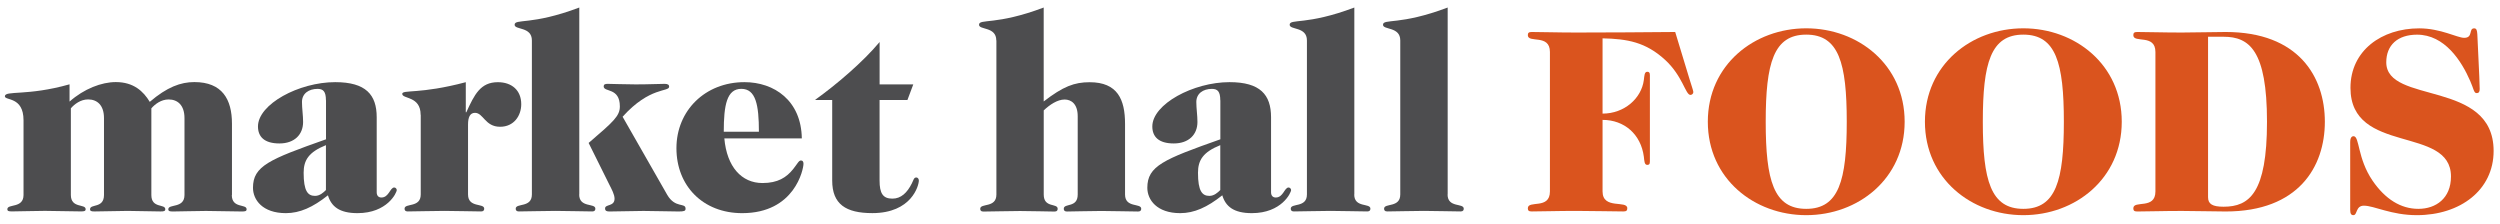
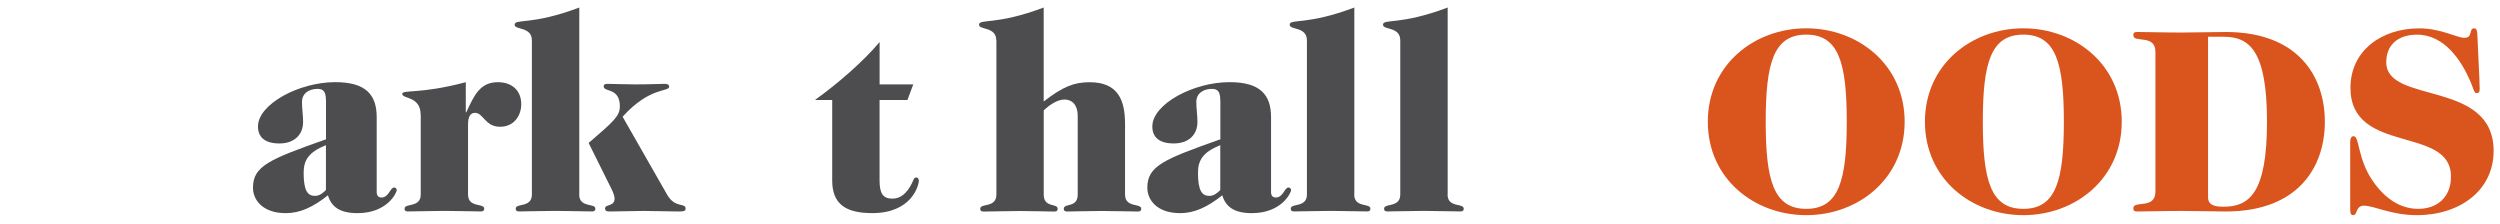
<svg xmlns="http://www.w3.org/2000/svg" style="fill-rule:evenodd;clip-rule:evenodd;stroke-linejoin:round;stroke-miterlimit:2;" xml:space="preserve" version="1.1" viewBox="0 0 646 58" height="100%" width="100%">
  <rect style="fill:none;" height="57.267" width="645.708" y="0" x="0" id="Artboard1" />
-   <path style="fill:#4d4d4f;fill-rule:nonzero;" d="M59.901,50.397c0,3.53 3.82,2.23 3.82,3.67c0,0.5 -0.36,0.58 -1.22,0.58c-3.1,-0 -6.19,-0.14 -9.29,-0.14c-3.1,-0 -6.19,0.14 -8.5,0.14c-0.86,-0 -1.22,-0.07 -1.22,-0.58c0,-1.44 4.18,-0.14 4.18,-3.67l0,-19.87c0,-3.38 -1.8,-4.83 -4.1,-4.83c-1.94,-0 -3.53,1.22 -4.46,2.3l0,22.39c0,3.53 3.6,2.23 3.6,3.67c0,0.5 -0.36,0.58 -1.22,0.58c-2.81,-0 -5.69,-0.14 -8.5,-0.14c-2.81,-0 -5.69,0.14 -8.5,0.14c-0.86,-0 -1.22,-0.07 -1.22,-0.58c0,-1.44 3.6,-0.14 3.6,-3.67l0,-19.87c0,-3.38 -1.8,-4.83 -4.1,-4.83c-1.94,-0 -3.53,1.22 -4.46,2.3l0,22.39c0,3.53 3.82,2.23 3.82,3.67c0,0.5 -0.36,0.58 -1.22,0.58c-3.1,-0 -6.19,-0.14 -9.29,-0.14c-3.1,-0 -6.19,0.14 -8.5,0.14c-0.86,-0 -1.22,-0.07 -1.22,-0.58c0,-1.44 4.18,-0.14 4.18,-3.67l0,-19.3c0,-6.19 -4.82,-5.04 -4.82,-6.19c0,-1.58 5.76,-0 16.71,-3.1l0,4.46c3.74,-3.31 8.28,-5.04 11.95,-5.04c4.61,-0 7.13,2.38 8.78,5.11c4.46,-3.82 7.99,-5.11 11.52,-5.11c7.2,-0 9.72,4.46 9.72,10.73l0,18.43l-0.04,0.03Z" />
  <path style="fill:#4d4d4f;fill-rule:nonzero;" d="M84.221,25.917c0,-2.3 -0.72,-2.95 -2.16,-2.95c-2.3,-0 -4.03,1.22 -4.03,3.38c0,1.66 0.29,3.46 0.29,5.18c0,3.24 -2.23,5.54 -6.12,5.54c-3.89,-0 -5.54,-1.73 -5.54,-4.39c0,-5.76 10.58,-11.45 19.95,-11.45c7.92,-0 10.73,3.24 10.73,9.07l0,19.37c0,0.86 0.43,1.37 1.22,1.37c1.94,-0 2.23,-2.59 3.31,-2.59c0.36,-0 0.65,0.36 0.65,0.65c0,0.72 -2.45,5.98 -10.15,5.98c-4.68,-0 -6.77,-1.73 -7.63,-4.61c-3.89,3.1 -7.27,4.61 -10.87,4.61c-6.05,-0 -8.5,-3.46 -8.5,-6.55c0,-5.62 4.18,-7.34 18.87,-12.53l0,-10.08l-0.02,-0Zm0,11.59c-4.46,1.8 -5.76,3.89 -5.76,7.13c0,4.75 1.08,5.98 2.95,5.98c1.22,-0 2.16,-0.86 2.81,-1.51l0,-11.6Z" />
  <path style="fill:#4d4d4f;fill-rule:nonzero;" d="M108.691,29.657c0,-4.9 -4.75,-4.03 -4.75,-5.4c0,-1.15 4.54,0.14 16.42,-3.02l0,7.78l0.14,-0c2.09,-4.61 3.67,-7.78 8.14,-7.78c3.6,-0 6.05,2.09 6.05,5.69c0,2.95 -1.87,5.83 -5.47,5.83c-3.89,-0 -4.32,-3.6 -6.48,-3.6c-1.3,-0 -1.8,1.15 -1.8,3.02l0,18.07c0,3.53 4.18,2.16 4.18,3.67c0,0.36 -0.14,0.72 -0.79,0.72c-2.74,-0 -5.83,-0.14 -9.5,-0.14c-3.67,-0 -6.77,0.14 -9.5,0.14c-0.65,-0 -0.79,-0.36 -0.79,-0.72c0,-1.51 4.18,-0.14 4.18,-3.67l0,-20.59l-0.03,-0Z" />
  <path style="fill:#4d4d4f;fill-rule:nonzero;" d="M149.661,50.247c0,3.53 4.18,2.16 4.18,3.67c0,0.36 -0.14,0.72 -0.79,0.72c-2.74,-0 -5.83,-0.14 -9.5,-0.14c-3.67,-0 -6.77,0.14 -9.5,0.14c-0.65,-0 -0.79,-0.36 -0.79,-0.72c0,-1.51 4.18,-0.14 4.18,-3.67l0,-39.81c0,-3.6 -4.46,-2.66 -4.46,-4.03c0,-1.66 4.32,0.22 16.71,-4.46l0,48.32l-0.03,-0.02Zm2.45,-13.32c6.48,-5.54 8.06,-6.98 8.06,-9.43c0,-4.97 -4.18,-3.6 -4.18,-5.18c0,-0.5 0.36,-0.65 1.01,-0.65c1.37,-0 4.32,0.14 7.27,0.14c3.53,-0 6.05,-0.14 7.49,-0.14c0.86,-0 1.15,0.29 1.15,0.72c0,1.44 -4.97,-0.07 -12.03,7.78l11.52,20.16c2.09,3.6 4.75,1.94 4.75,3.6c0,0.58 -0.36,0.72 -1.8,0.72c-2.81,-0 -5.69,-0.14 -9.07,-0.14c-2.95,-0 -5.83,0.14 -8.78,0.14c-0.72,-0 -1.15,-0.14 -1.15,-0.79c0,-1.15 2.45,-0.43 2.45,-2.52c0,-1.08 -0.72,-2.38 -1.37,-3.67l-5.33,-10.73l0.01,-0.01Z" />
-   <path style="fill:#4d4d4f;fill-rule:nonzero;" d="M187.171,35.777c0.65,7.34 4.46,11.52 9.86,11.52c3.96,-0 6.19,-1.44 7.92,-3.6c1.15,-1.44 1.44,-2.23 2.02,-2.23c0.43,-0 0.65,0.29 0.65,0.86c0,1.37 -2.23,12.75 -15.84,12.75c-10.15,-0 -16.99,-7.06 -16.99,-16.78c0,-9.72 7.42,-17.07 17.57,-17.07c7.7,-0 14.69,4.75 14.83,14.54l-20.02,-0l0,0.01Zm8.93,-1.73c0,-6.91 -0.79,-11.09 -4.54,-11.09c-3.75,-0 -4.54,4.18 -4.54,11.09l9.08,-0Z" />
  <path style="fill:#4d4d4f;fill-rule:nonzero;" d="M235.991,21.807l-1.51,4.03l-7.2,-0l0,20.81c0,3.31 0.86,4.68 3.31,4.68c2.23,-0 3.82,-1.51 5.04,-3.96c0.43,-0.86 0.5,-1.51 1.15,-1.51c0.36,-0 0.65,0.36 0.65,0.79c0,1.3 -1.87,8.42 -12.02,8.42c-6.84,-0 -10.37,-2.3 -10.37,-8.42l0,-20.81l-4.46,-0c5.62,-4.03 12.46,-9.87 16.71,-14.98l0,10.95l8.71,-0l-0.01,-0Z" />
  <path style="fill:#4d4d4f;fill-rule:nonzero;" d="M257.441,10.437c0,-3.6 -4.46,-2.66 -4.46,-4.03c0,-1.66 4.32,0.22 16.71,-4.46l0,24.27c5.04,-3.89 7.92,-4.97 11.88,-4.97c7.2,-0 9.14,4.46 9.14,10.73l0,18.29c0,3.53 4.18,2.16 4.18,3.67c0,0.36 -0.14,0.72 -0.79,0.72c-2.74,-0 -5.83,-0.14 -9.5,-0.14c-3.67,-0 -6.77,0.14 -8.93,0.14c-0.65,-0 -0.79,-0.36 -0.79,-0.72c0,-1.51 3.6,-0.14 3.6,-3.67l0,-20.23c0,-3.17 -1.66,-4.32 -3.38,-4.32c-1.87,-0 -3.89,1.37 -5.4,2.81l0,21.75c0,3.53 3.6,2.16 3.6,3.67c0,0.36 -0.14,0.72 -0.79,0.72c-2.16,-0 -5.26,-0.14 -8.93,-0.14c-3.67,-0 -6.77,0.14 -9.5,0.14c-0.65,-0 -0.79,-0.36 -0.79,-0.72c0,-1.51 4.18,-0.14 4.18,-3.67l0,-39.84l-0.03,-0Z" />
  <path style="fill:#4d4d4f;fill-rule:nonzero;" d="M315.321,25.917c0,-2.3 -0.72,-2.95 -2.16,-2.95c-2.3,-0 -4.03,1.22 -4.03,3.38c0,1.66 0.29,3.46 0.29,5.18c0,3.24 -2.23,5.54 -6.12,5.54c-3.89,-0 -5.54,-1.73 -5.54,-4.39c0,-5.76 10.58,-11.45 19.95,-11.45c7.92,-0 10.73,3.24 10.73,9.07l0,19.37c0,0.86 0.43,1.37 1.22,1.37c1.94,-0 2.23,-2.59 3.31,-2.59c0.36,-0 0.65,0.36 0.65,0.65c0,0.72 -2.45,5.98 -10.15,5.98c-4.68,-0 -6.77,-1.73 -7.63,-4.61c-3.89,3.1 -7.27,4.61 -10.87,4.61c-6.05,-0 -8.5,-3.46 -8.5,-6.55c0,-5.62 4.18,-7.34 18.87,-12.53l0,-10.08l-0.02,-0Zm0,11.59c-4.46,1.8 -5.76,3.89 -5.76,7.13c0,4.75 1.08,5.98 2.95,5.98c1.22,-0 2.16,-0.86 2.81,-1.51l0,-11.6Z" />
  <path style="fill:#4d4d4f;fill-rule:nonzero;" d="M349.931,50.247c0,3.53 4.18,2.16 4.18,3.67c0,0.36 -0.14,0.72 -0.79,0.72c-2.74,-0 -5.83,-0.14 -9.5,-0.14c-3.67,-0 -6.77,0.14 -9.5,0.14c-0.65,-0 -0.79,-0.36 -0.79,-0.72c0,-1.51 4.18,-0.14 4.18,-3.67l0,-39.81c0,-3.6 -4.46,-2.66 -4.46,-4.03c0,-1.66 4.32,0.22 16.71,-4.46l0,48.32l-0.03,-0.02Z" />
  <path style="fill:#4d4d4f;fill-rule:nonzero;" d="M374.051,50.247c0,3.53 4.18,2.16 4.18,3.67c0,0.36 -0.14,0.72 -0.79,0.72c-2.74,-0 -5.83,-0.14 -9.5,-0.14c-3.67,-0 -6.77,0.14 -9.5,0.14c-0.65,-0 -0.79,-0.36 -0.79,-0.72c0,-1.51 4.18,-0.14 4.18,-3.67l0,-39.81c0,-3.6 -4.46,-2.66 -4.46,-4.03c0,-1.66 4.32,0.22 16.71,-4.46l0,48.32l-0.03,-0.02Z" />
-   <path style="fill:#da541e;fill-rule:nonzero;" d="M400.501,13.437c0,-4.76 -5.71,-2.18 -5.71,-4.35c0,-0.61 0.27,-0.82 1.02,-0.82c2.65,-0 6.53,0.14 11.49,0.14c8.77,-0 17.2,-0.07 25.57,-0.14l3.74,12.31c0.34,1.16 0.95,2.86 0.95,3.2c0,0.41 -0.34,0.75 -0.75,0.75c-1.29,-0 -1.97,-4.83 -6.53,-9.04c-5.03,-4.62 -9.79,-5.44 -16.18,-5.58l0,19.45c5.64,-0 10.06,-3.94 10.67,-8.7c0.14,-1.09 0.14,-2.11 0.88,-2.11c0.41,-0 0.68,0.14 0.68,0.88l0,22.3c0,0.75 -0.27,0.88 -0.68,0.88c-0.75,-0 -0.75,-1.02 -0.88,-2.11c-0.75,-5.78 -5.03,-9.52 -10.67,-9.52l0,18.49c0,4.76 6.39,2.18 6.39,4.35c0,0.61 -0.27,0.82 -1.02,0.82c-3.33,-0 -7.21,-0.14 -12.17,-0.14c-4.96,-0 -8.84,0.14 -11.49,0.14c-0.75,-0 -1.02,-0.2 -1.02,-0.82c0,-2.18 5.71,0.41 5.71,-4.35l0,-36.03Z" />
  <path style="fill:#da541e;fill-rule:nonzero;" d="M466.731,7.317c13.39,-0 25.43,9.38 25.43,24.14c0,14.76 -12.03,24.14 -25.43,24.14c-13.4,-0 -25.43,-9.38 -25.43,-24.14c0,-14.76 12.04,-24.14 25.43,-24.14Zm0,1.63c-8.43,-0 -10.47,7.34 -10.47,22.51c0,15.17 2.04,22.51 10.47,22.51c8.43,-0 10.47,-7.34 10.47,-22.51c0,-15.17 -2.04,-22.51 -10.47,-22.51Z" />
  <path style="fill:#da541e;fill-rule:nonzero;" d="M522.831,7.317c13.39,-0 25.43,9.38 25.43,24.14c0,14.76 -12.03,24.14 -25.43,24.14c-13.4,-0 -25.43,-9.38 -25.43,-24.14c0,-14.76 12.03,-24.14 25.43,-24.14Zm0,1.63c-8.43,-0 -10.47,7.34 -10.47,22.51c0,15.17 2.04,22.51 10.47,22.51c8.43,-0 10.47,-7.34 10.47,-22.51c0,-15.17 -2.04,-22.51 -10.47,-22.51Z" />
  <path style="fill:#da541e;fill-rule:nonzero;" d="M556.961,13.437c0,-4.76 -5.71,-2.18 -5.71,-4.35c0,-0.61 0.27,-0.82 1.02,-0.82c2.65,-0 6.53,0.14 11.49,0.14c4.08,-0 7.68,-0.14 11.35,-0.14c18.83,-0 25.63,11.56 25.63,23.19c0,11.63 -6.8,23.19 -25.63,23.19c-3.4,-0 -7.28,-0.14 -11.35,-0.14c-4.96,-0 -8.84,0.14 -11.49,0.14c-0.75,-0 -1.02,-0.2 -1.02,-0.82c0,-2.18 5.71,0.41 5.71,-4.35l0,-36.04Zm13.6,37.53c0,1.77 1.16,2.45 4.01,2.45c6.66,-0 11.22,-3.54 11.22,-21.96c0,-18.42 -4.56,-21.96 -11.22,-21.96l-4.01,-0l0,41.48l0,-0.01Z" />
  <path style="fill:#da541e;fill-rule:nonzero;" d="M607.291,36.757c0,-1.22 0.41,-1.56 0.88,-1.56c1.56,-0 0.95,5.71 4.9,11.49c3.26,4.76 7.28,7.28 11.83,7.28c4.55,-0 8.43,-2.72 8.43,-8.36c0,-13.26 -25.97,-5.51 -25.97,-22.91c0,-9.66 8.09,-15.37 17.75,-15.37c5.58,-0 9.86,2.45 11.63,2.45c2.38,-0 1.09,-2.45 2.58,-2.45c0.61,-0 0.75,0.48 0.82,1.5c0.54,11.08 0.61,13.33 0.61,14.14c0,0.68 -0.14,1.09 -0.82,1.09c-0.68,-0 -0.75,-1.16 -1.63,-3.13c-2.24,-5.17 -6.6,-11.97 -13.73,-11.97c-5.03,-0 -7.96,2.72 -7.96,7.14c0,10.95 27.74,4.35 27.74,22.91c0,10.06 -8.57,16.59 -19.85,16.59c-6.6,-0 -11.01,-2.45 -13.67,-2.45c-2.18,-0 -1.63,2.45 -2.72,2.45c-0.54,-0 -0.82,-0.34 -0.82,-1.36l0,-17.48Z" />
</svg>